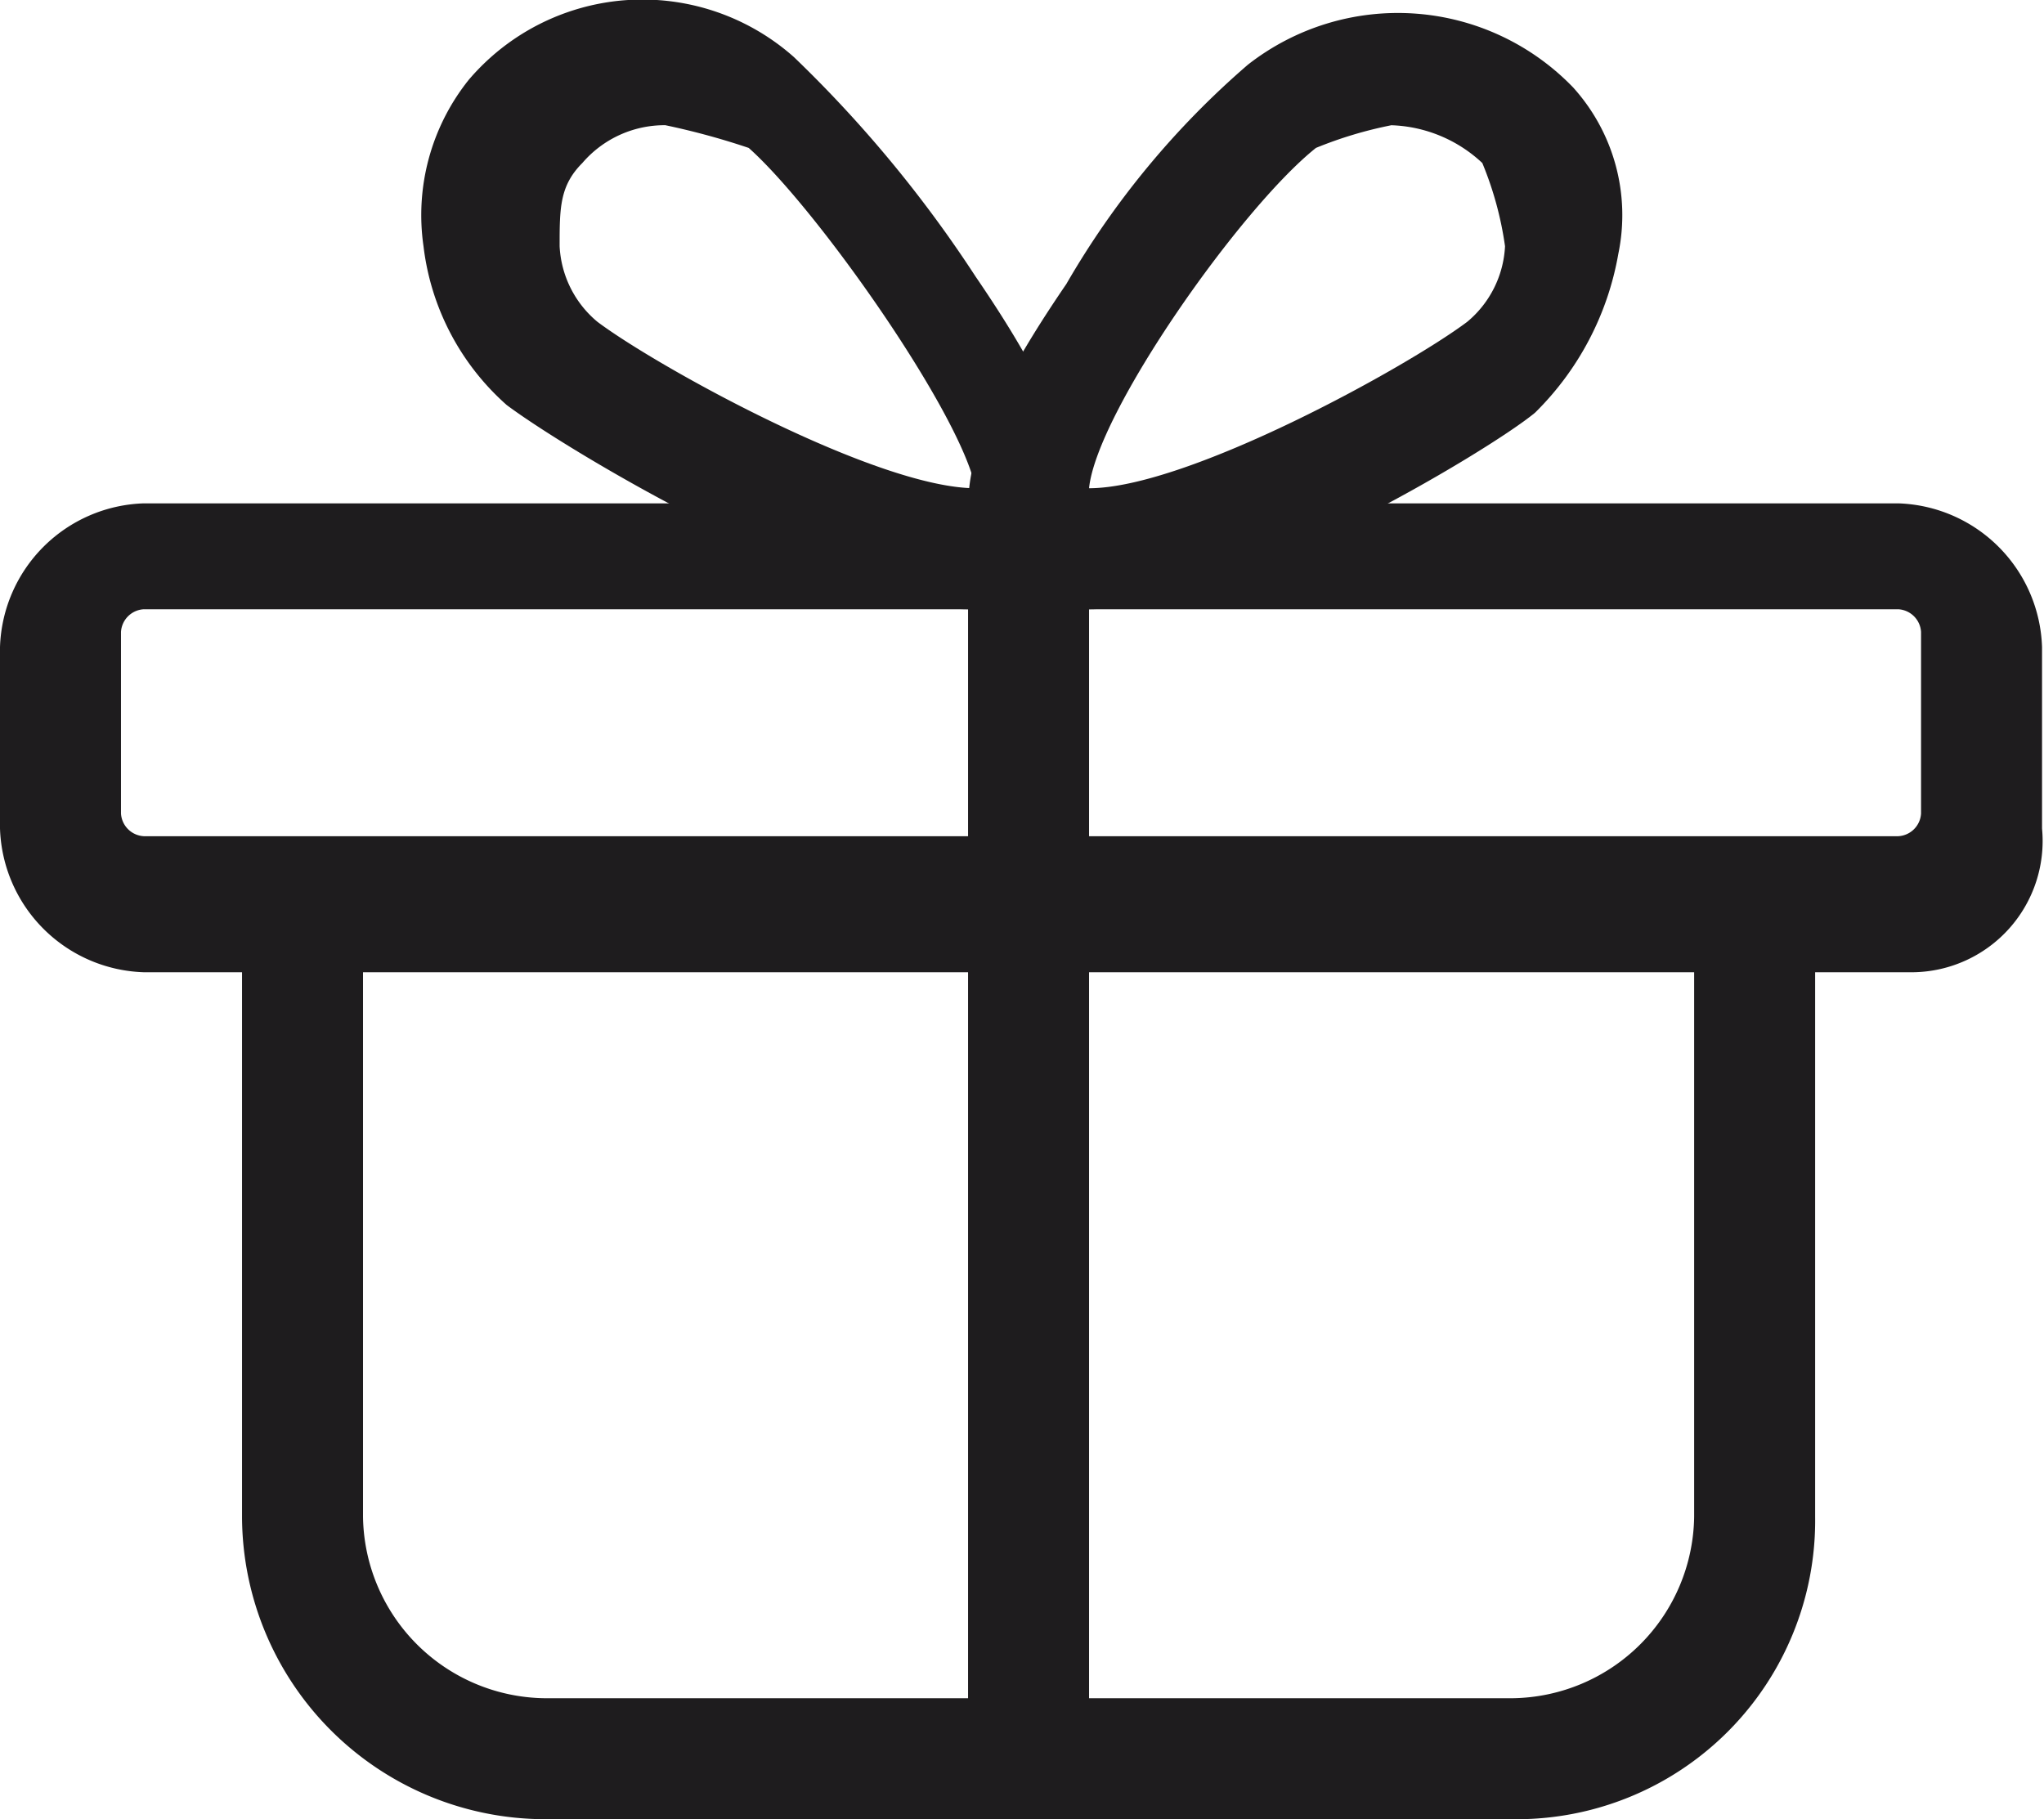
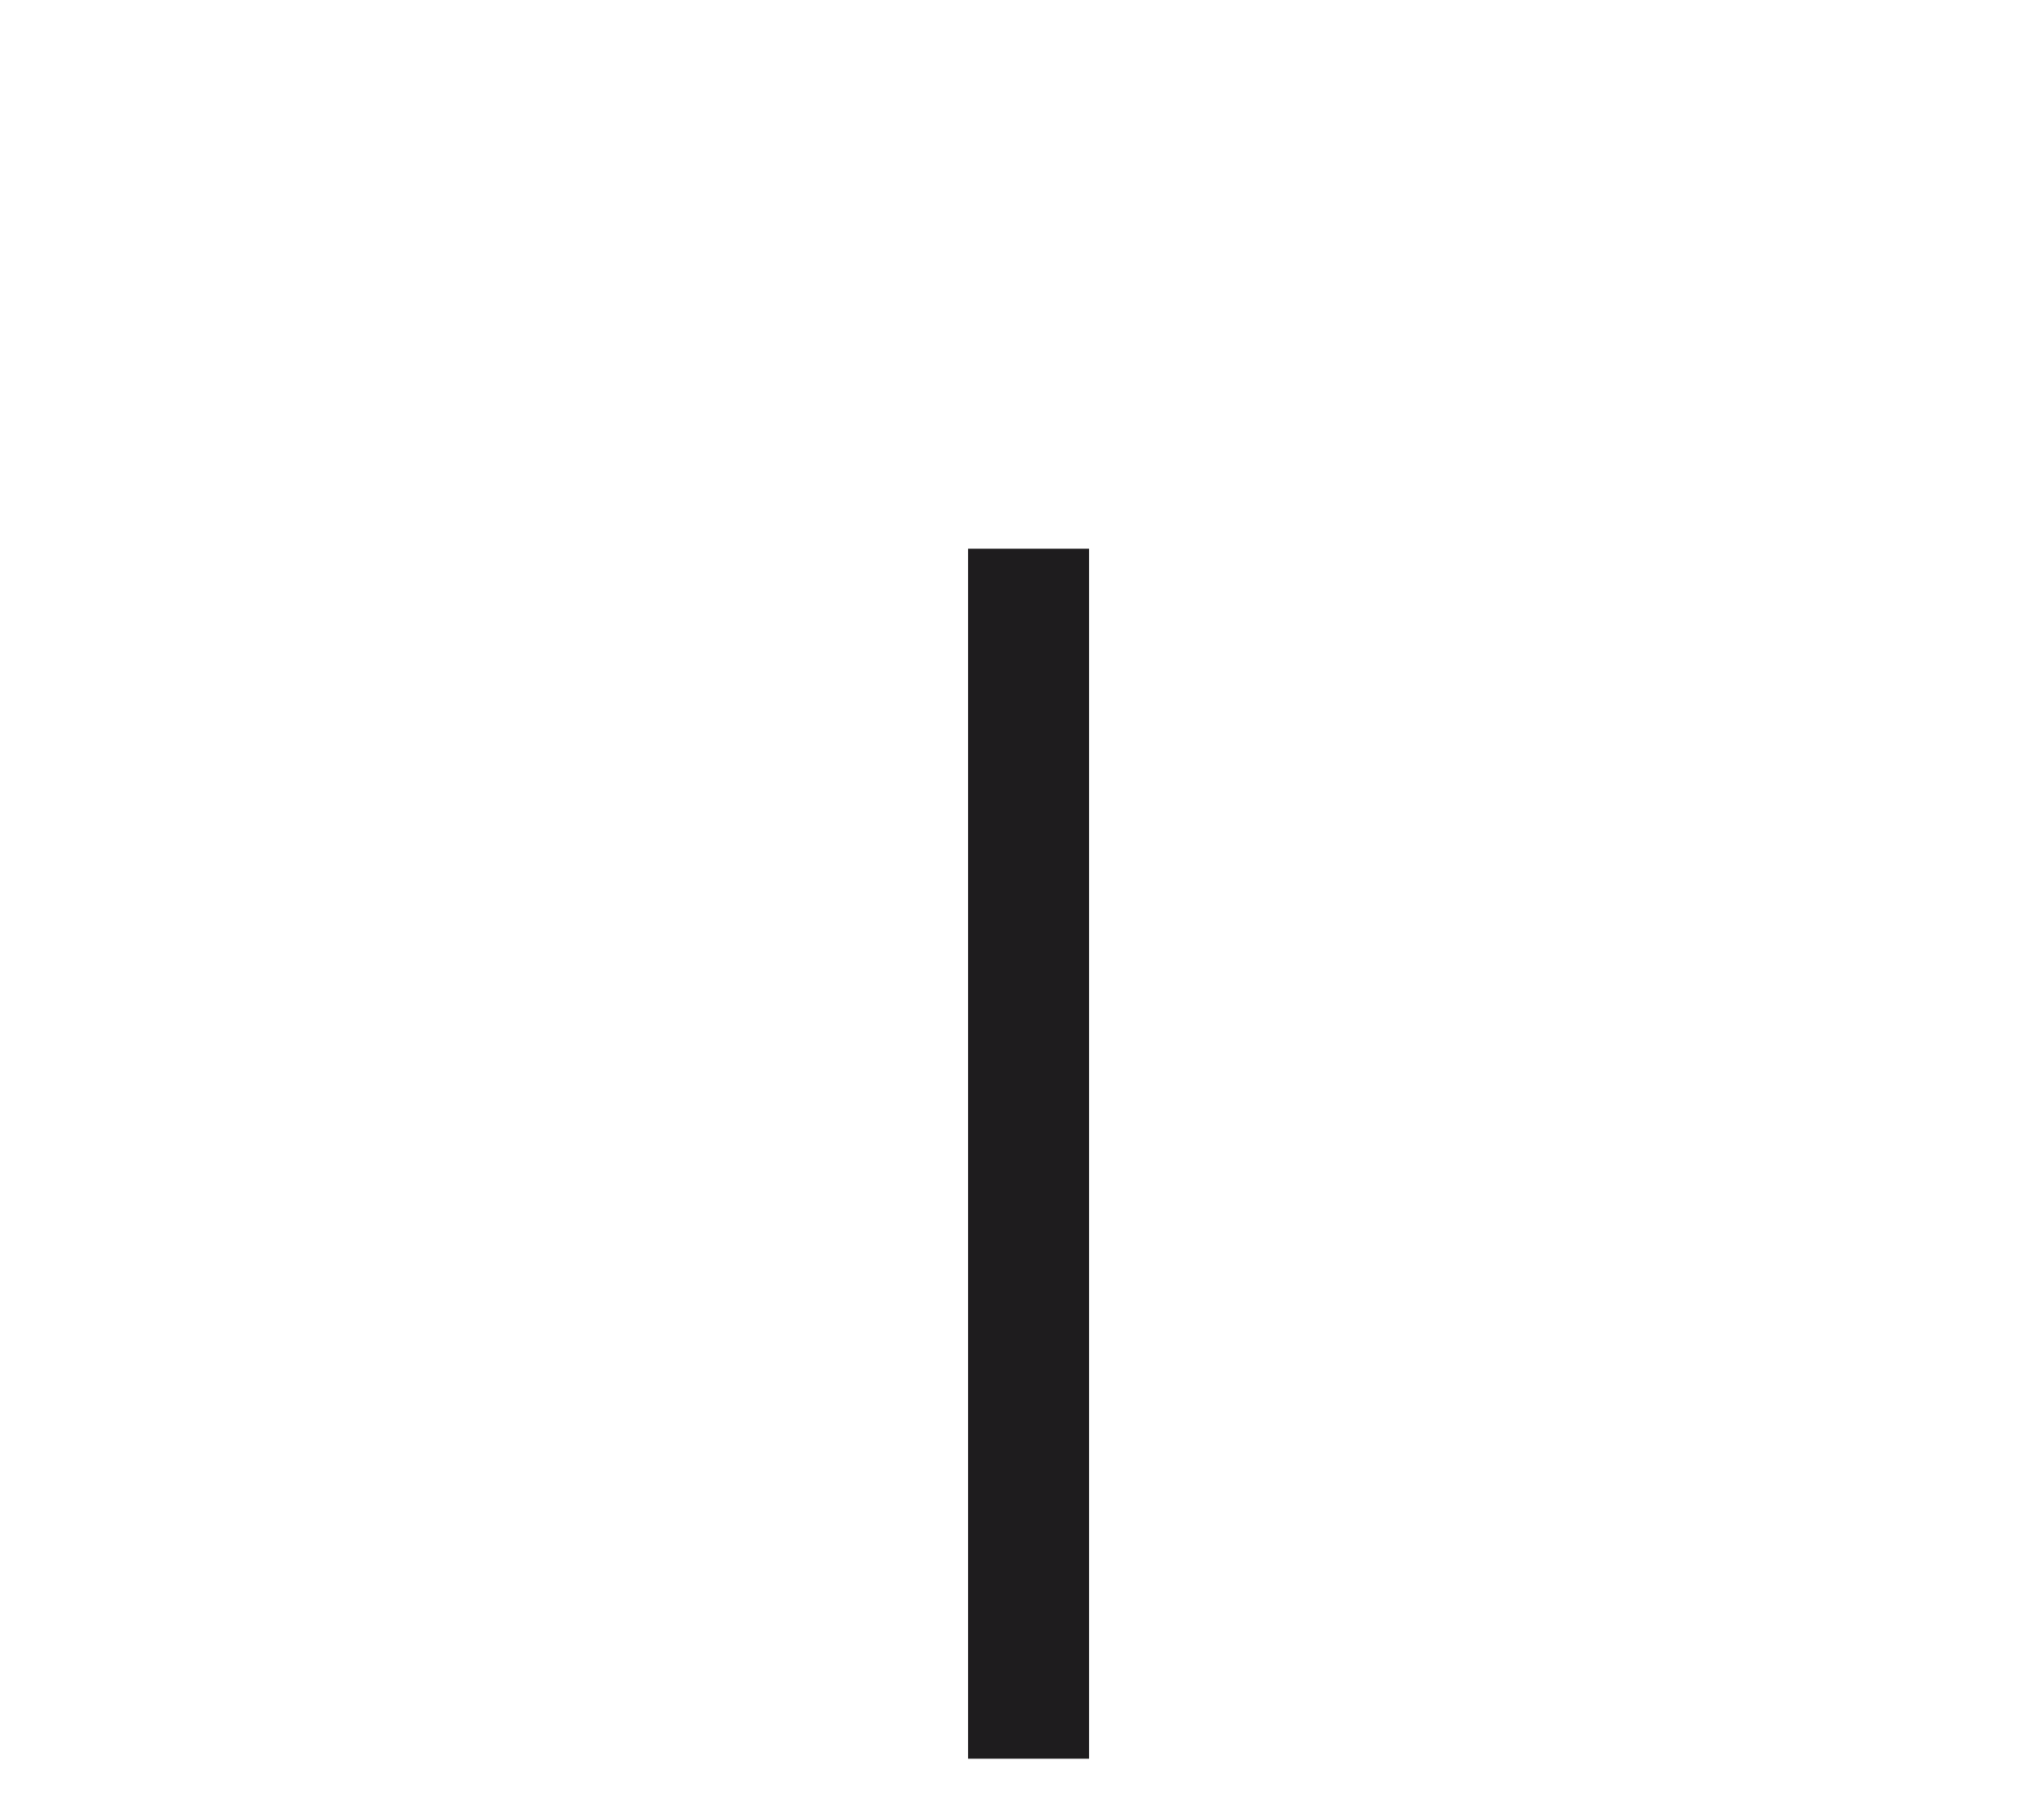
<svg xmlns="http://www.w3.org/2000/svg" width="40.681" height="36.211" viewBox="0 0 40.681 36.211">
  <g id="Group_11687" data-name="Group 11687" transform="translate(-970.8 -1959.844)">
    <g id="Group_11681" data-name="Group 11681" transform="translate(970.8 1969.863)">
-       <path id="Path_16995" data-name="Path 16995" d="M1008.883,1975.833H973.66a2.958,2.958,0,0,1-2.86-2.86v-3.613a2.958,2.958,0,0,1,2.86-2.86h34.922a2.958,2.958,0,0,1,2.86,2.86v3.613A2.613,2.613,0,0,1,1008.883,1975.833Zm-35.223-7.225a.481.481,0,0,0-.452.452v3.613a.481.481,0,0,0,.452.452h34.922a.48.48,0,0,0,.452-.452v-3.613a.481.481,0,0,0-.452-.452Z" transform="translate(-970.8 -1966.5)" fill="#1e1c1e" />
-     </g>
+       </g>
    <g id="Group_11682" data-name="Group 11682" transform="translate(975.617 1977.991)">
-       <path id="Path_16996" data-name="Path 16996" d="M999.288,1989.963H980.021a6.039,6.039,0,0,1-6.021-6.021V1971.9h2.408v12.042a3.663,3.663,0,0,0,3.613,3.613h19.267a3.663,3.663,0,0,0,3.613-3.613V1971.9h2.408v12.042A5.944,5.944,0,0,1,999.288,1989.963Z" transform="translate(-974 -1971.9)" fill="#1e1c1e" />
-     </g>
+       </g>
    <g id="Group_11683" data-name="Group 11683" transform="translate(990.067 1970.766)">
      <rect id="Rectangle_1438" data-name="Rectangle 1438" width="2.408" height="24.084" fill="#1e1c1e" />
    </g>
    <g id="Group_11686" data-name="Group 11686" transform="translate(979.149 1959.844)">
      <g id="Group_11684" data-name="Group 11684" transform="translate(10.923 0.25)">
-         <path id="Path_16997" data-name="Path 16997" d="M986.007,1971.886a2.968,2.968,0,0,1-1.957-.753c-.9-1.2-.452-2.86,1.505-5.72a16.968,16.968,0,0,1,3.613-4.365,4.844,4.844,0,0,1,6.473.452,3.789,3.789,0,0,1,.9,3.312,5.849,5.849,0,0,1-1.656,3.161C993.984,1968.725,988.716,1971.886,986.007,1971.886Zm6.021-9.634a8.106,8.106,0,0,0-1.505.452c-1.505,1.2-4.365,5.269-4.516,6.774,1.957,0,6.322-2.408,7.526-3.312a2.09,2.09,0,0,0,.753-1.505,6.789,6.789,0,0,0-.452-1.656A2.776,2.776,0,0,0,992.028,1962.253Z" transform="translate(-983.604 -1960.01)" fill="#1e1c1e" />
-       </g>
+         </g>
      <g id="Group_11685" data-name="Group 11685">
-         <path id="Path_16998" data-name="Path 16998" d="M987.265,1971.97h0c-2.709,0-7.978-3.161-9.182-4.064a5.007,5.007,0,0,1-1.656-3.161,4.309,4.309,0,0,1,.9-3.312,4.54,4.54,0,0,1,6.473-.452,24.914,24.914,0,0,1,3.613,4.365c1.957,2.86,2.408,4.516,1.505,5.72C988.92,1971.519,988.168,1971.97,987.265,1971.97Zm-6.021-9.634a2.156,2.156,0,0,0-1.656.753c-.452.452-.452.9-.452,1.656a2.09,2.09,0,0,0,.753,1.505c1.2.9,5.569,3.312,7.526,3.312-.3-1.505-3.161-5.57-4.516-6.774A14.557,14.557,0,0,0,981.244,1962.337Z" transform="translate(-976.347 -1959.844)" fill="#1e1c1e" />
-       </g>
+         </g>
    </g>
  </g>
</svg>